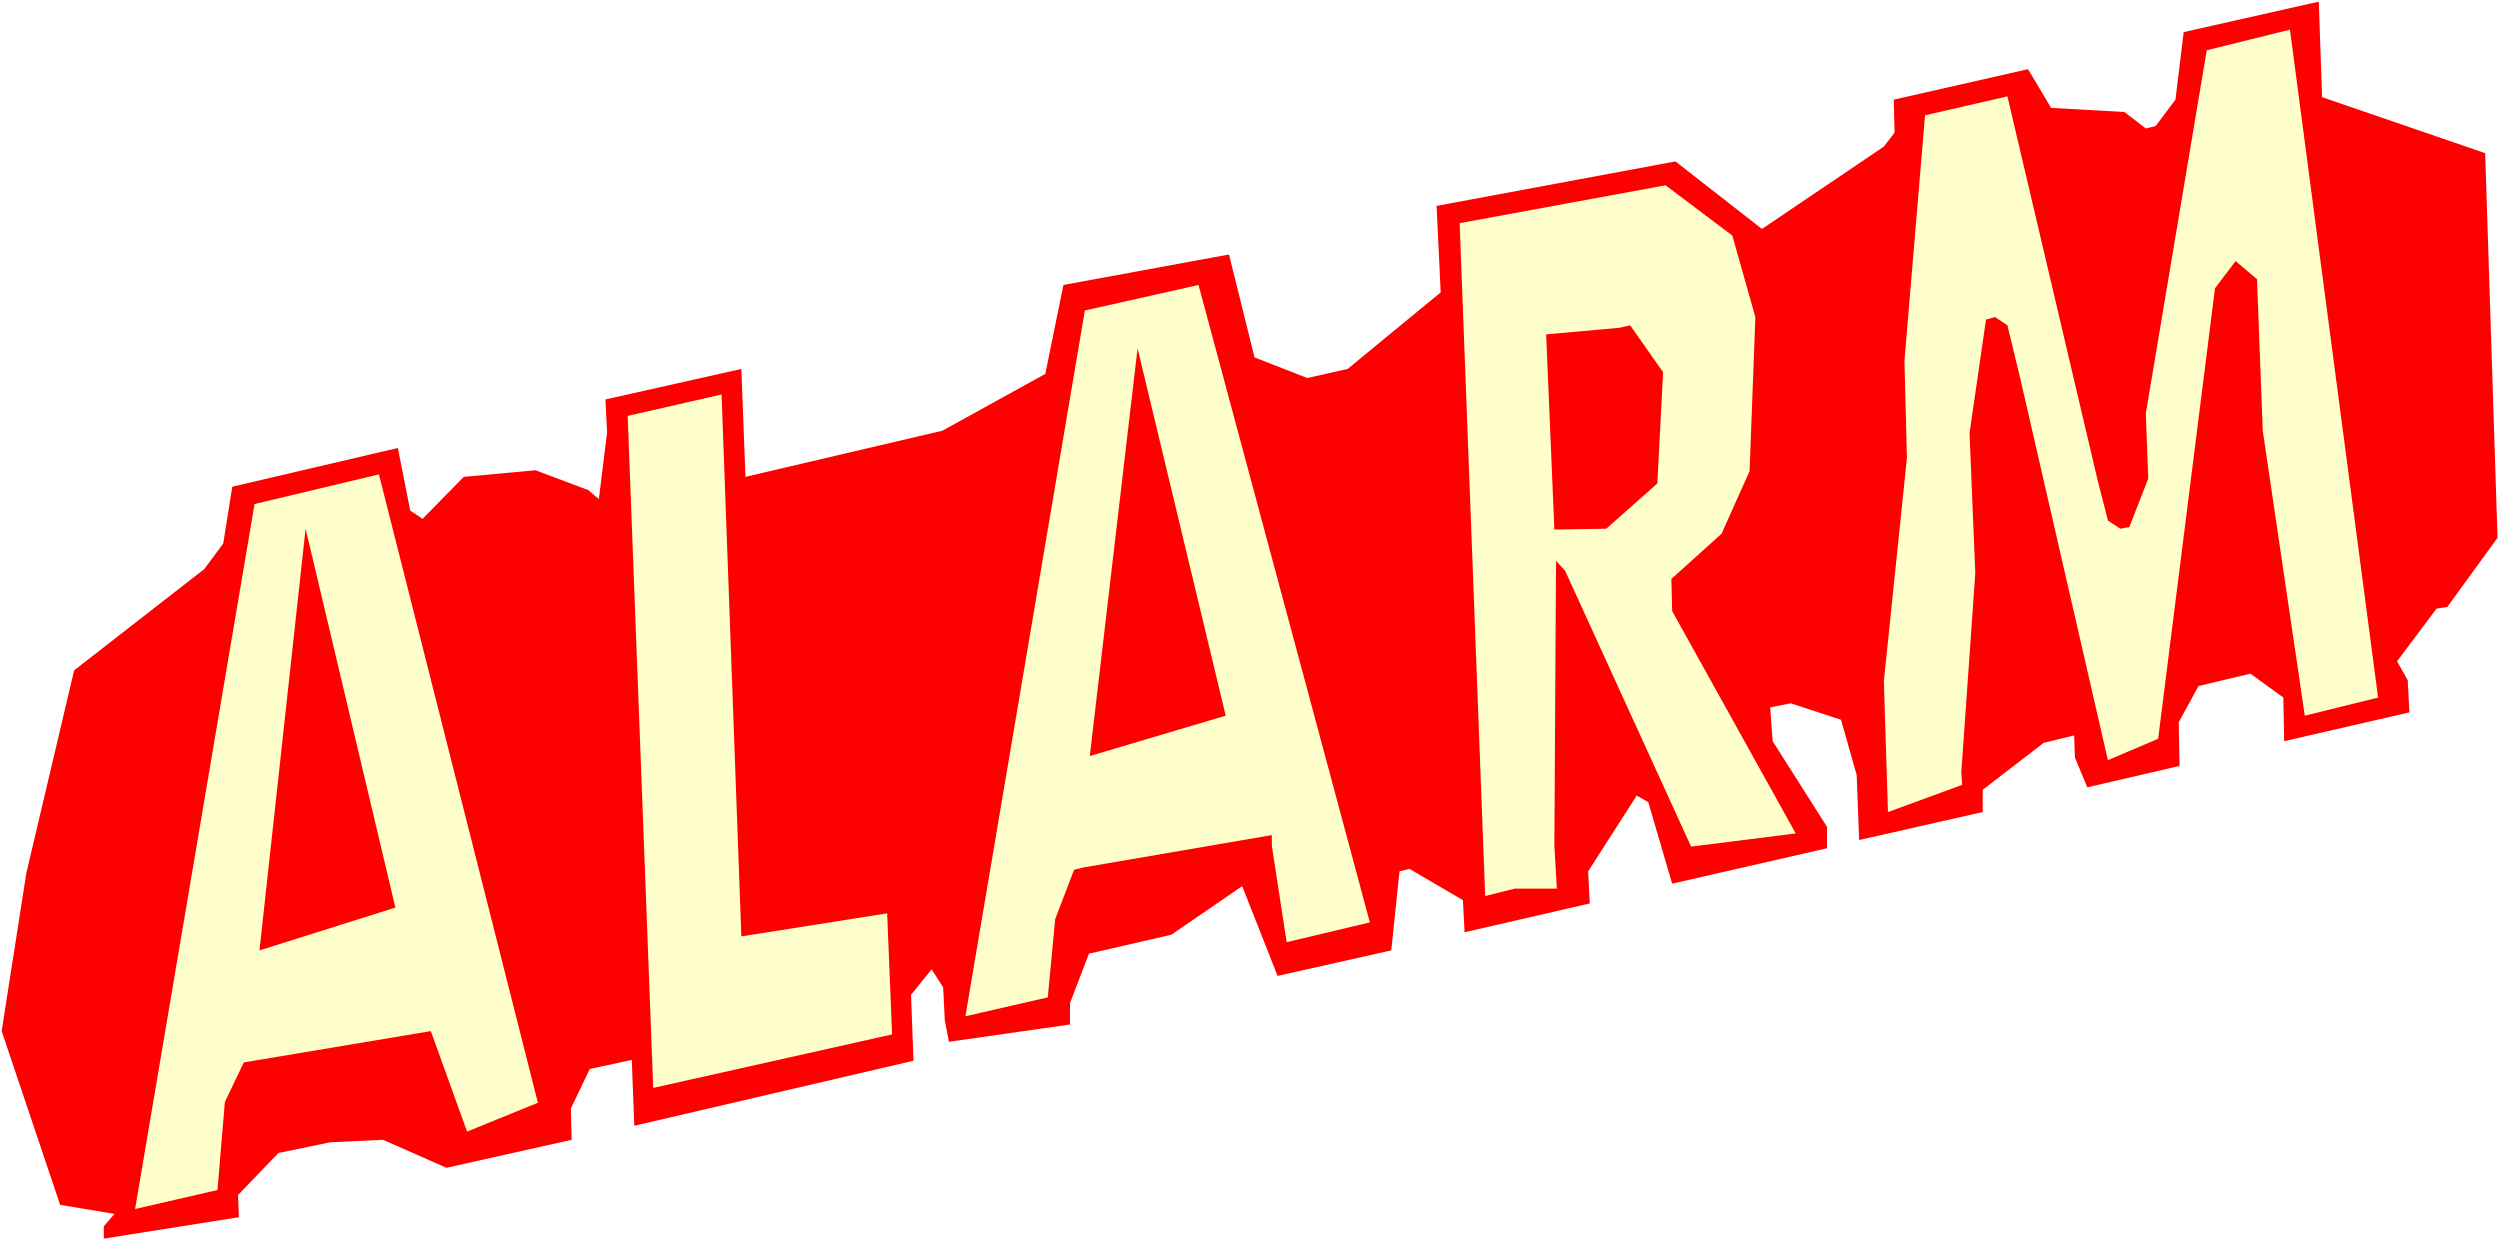
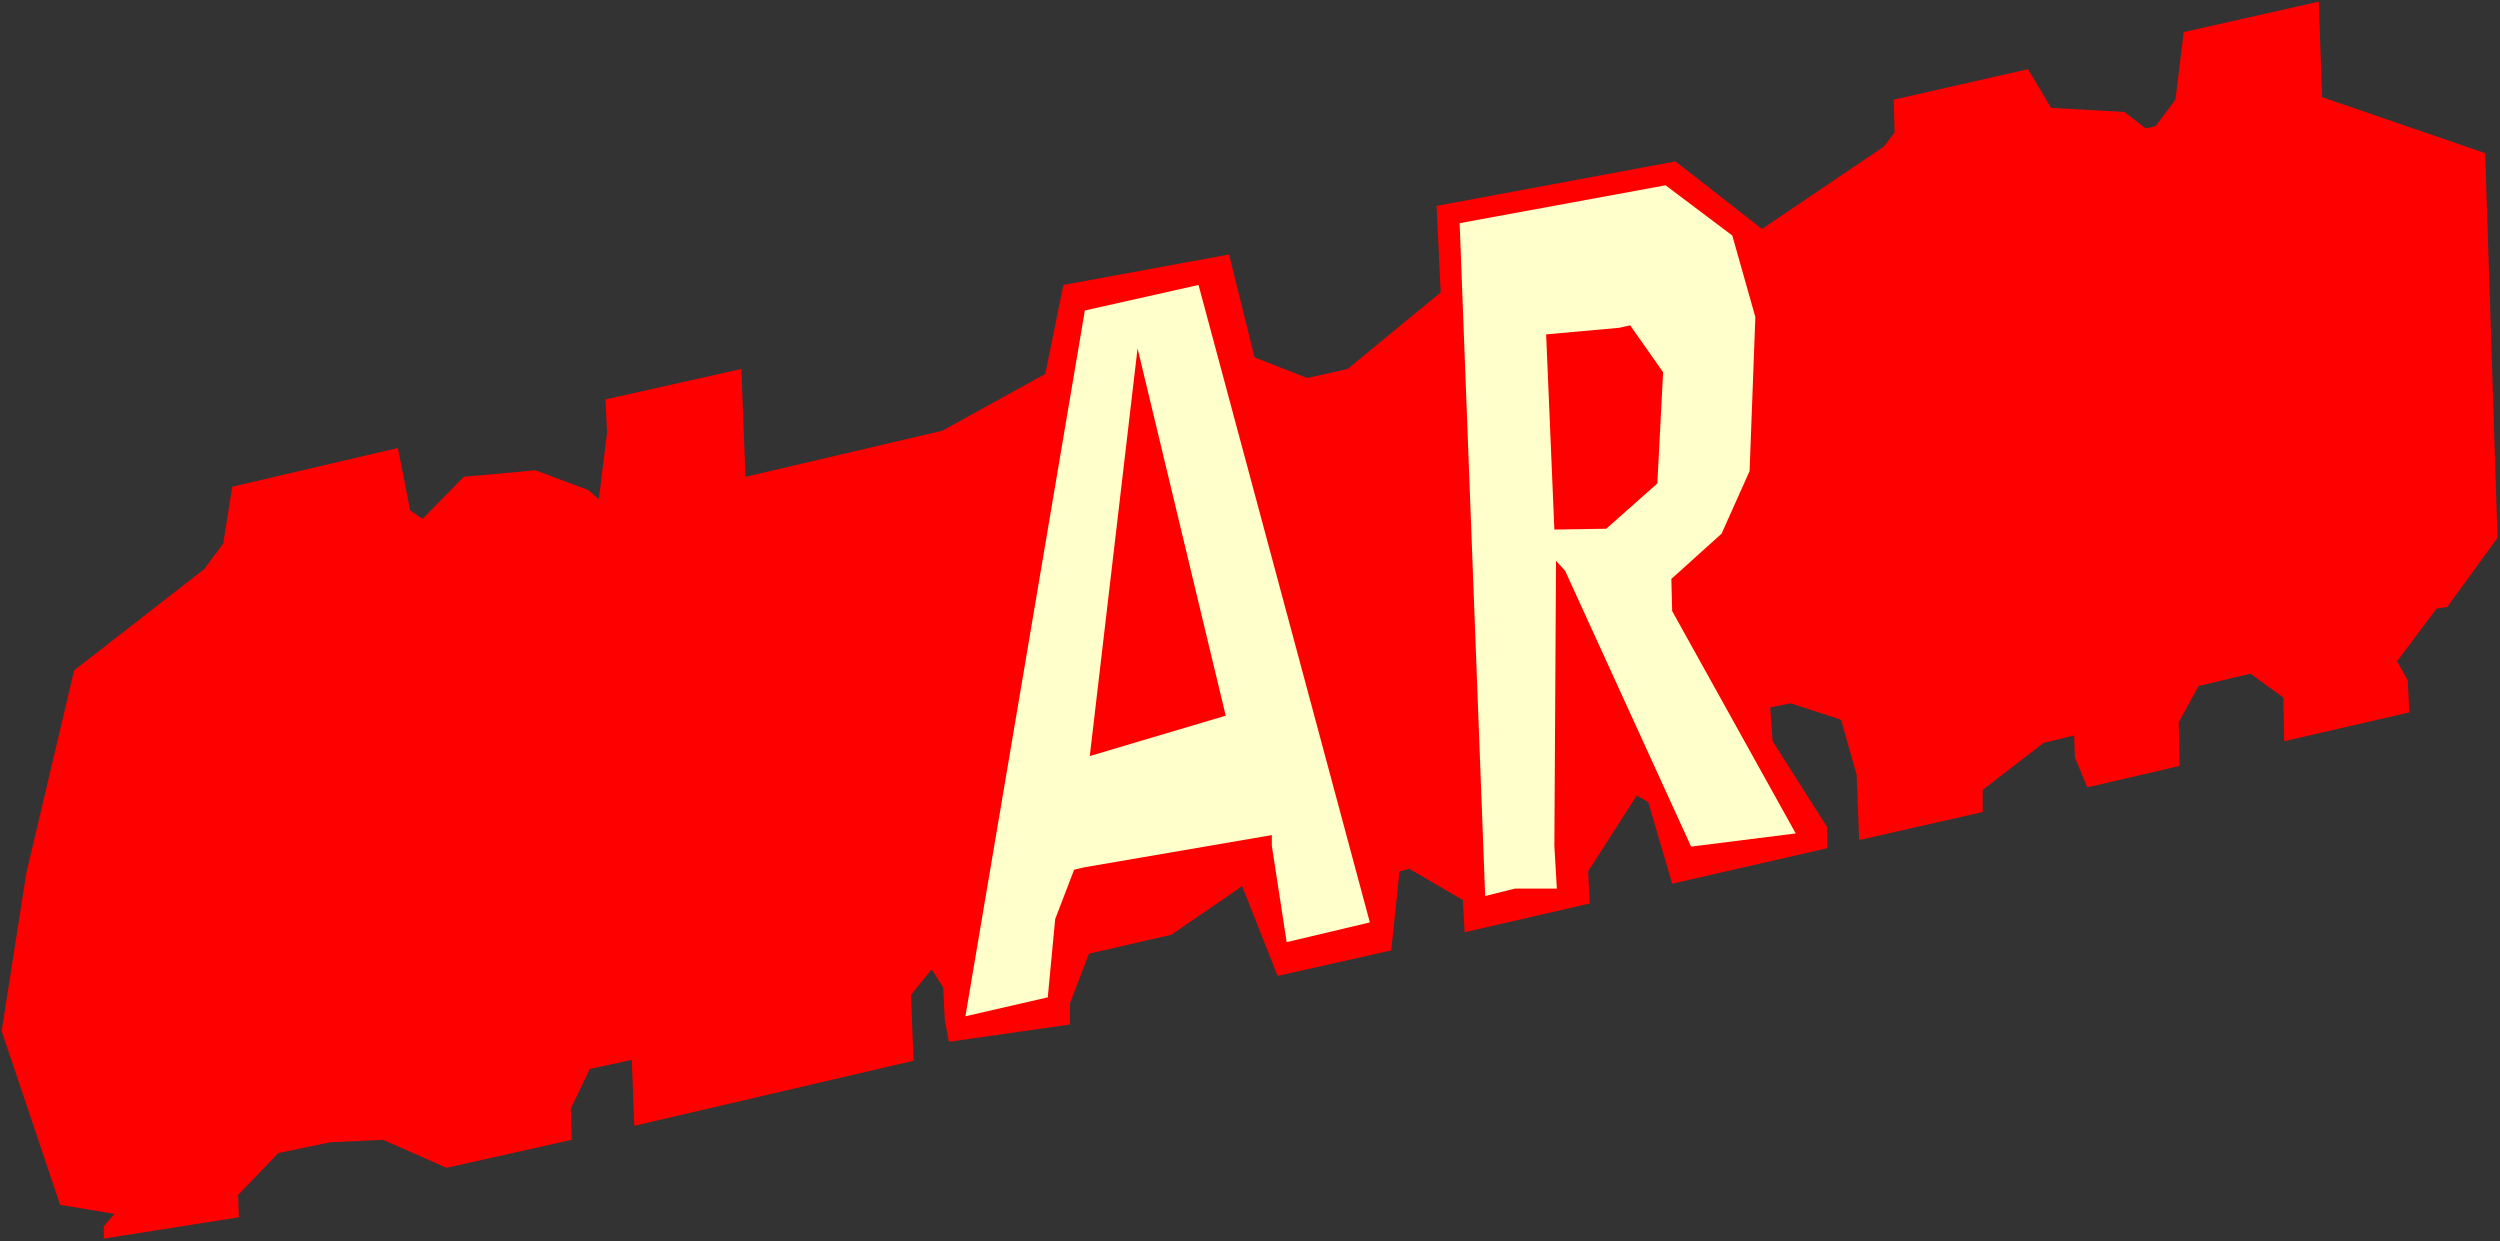
<svg xmlns="http://www.w3.org/2000/svg" xmlns:ns1="http://sodipodi.sourceforge.net/DTD/sodipodi-0.dtd" xmlns:ns2="http://www.inkscape.org/namespaces/inkscape" version="1.0" width="129.766mm" height="64.421mm" id="svg10" ns1:docname="Alarm - Title.wmf">
  <rect width="100%" height="100%" fill="#333333" stroke="none" />
  <ns1:namedview id="namedview10" pagecolor="#ffffff" bordercolor="#000000" borderopacity="0.25" ns2:showpageshadow="2" ns2:pageopacity="0.0" ns2:pagecheckerboard="0" ns2:deskcolor="#d1d1d1" ns2:document-units="mm" />
  <defs id="defs1">
    <pattern id="WMFhbasepattern" patternUnits="userSpaceOnUse" width="6" height="6" x="0" y="0" />
  </defs>
-   <path style="fill:#ffffff;fill-opacity:1;fill-rule:evenodd;stroke:none" d="M 0,243.482 H 490.455 V 0 H 0 Z" id="path1" />
  <path style="fill:#ff0000;fill-opacity:1;fill-rule:evenodd;stroke:none" d="m 80.477,100.172 2.424,1.616 8.08,-8.24 14.059,-1.293 10.342,3.878 2.101,1.777 1.616,-13.087 -0.323,-6.463 26.664,-5.978 0.808,21.165 38.622,-9.048 20.2,-11.148 3.555,-17.449 32.482,-5.978 5.01,20.196 10.342,4.039 7.918,-1.777 18.261,-15.026 -0.808,-16.965 46.864,-8.725 16.968,13.249 23.917,-16.157 2.101,-2.747 -0.162,-6.463 26.341,-5.978 4.525,7.594 14.382,0.808 4.202,3.231 1.939,-0.485 3.878,-5.17 1.616,-13.249 26.502,-5.978 0.646,18.742 31.997,10.987 2.424,75.452 -9.858,13.572 -2.101,0.323 -7.757,10.34 2.101,3.716 0.323,6.301 -24.563,5.655 -0.162,-8.563 -6.464,-4.685 -10.181,2.424 -3.878,7.109 0.162,8.563 -18.099,4.201 -2.424,-5.816 -0.162,-4.362 -5.979,1.454 -11.958,9.209 v 4.362 l -24.24,5.493 -0.485,-12.764 -3.07,-10.825 -9.858,-3.231 -4.04,0.808 0.485,6.624 10.666,16.803 v 4.201 l -30.381,6.947 -4.686,-15.995 -2.262,-1.293 -9.534,14.864 0.323,6.301 -24.563,5.655 -0.323,-6.301 -10.504,-6.14 -1.939,0.485 -1.616,15.51 -22.301,5.009 -6.949,-17.611 -13.898,9.532 -16.16,3.716 -3.717,9.694 v 4.201 l -23.755,3.393 -0.808,-4.201 -0.323,-6.463 -2.262,-3.554 -4.04,5.009 0.485,12.925 -54.782,12.764 -0.485,-12.925 -8.242,1.777 -3.717,7.755 0.162,6.14 -24.563,5.493 -12.443,-5.493 -10.342,0.485 -10.181,2.1 -7.918,8.24 0.162,4.362 -26.502,4.201 v -2.424 l 2.101,-2.424 -10.666,-1.777 -11.474,-34.091 4.848,-31.021 9.373,-39.746 25.533,-19.873 3.717,-5.009 1.778,-11.148 32.482,-7.594 z" id="path2" />
-   <path style="fill:#ffffcc;fill-opacity:1;fill-rule:evenodd;stroke:none" d="m 105.525,216.339 -13.898,5.655 -7.11,-19.711 -36.683,6.14 -3.717,7.755 -1.454,17.288 -16.16,3.716 23.432,-138.302 24.402,-5.816 z" id="path3" />
-   <path style="fill:#ffffcc;fill-opacity:1;fill-rule:evenodd;stroke:none" d="m 145.44,183.702 28.603,-4.524 0.97,23.75 -46.864,10.502 -5.01,-131.839 18.422,-4.201 z" id="path4" />
  <path style="fill:#ffffcc;fill-opacity:1;fill-rule:evenodd;stroke:none" d="m 268.74,180.955 -16.322,3.878 -2.909,-18.903 v -2.1 l -36.683,6.301 -2.101,0.485 -3.717,9.694 -1.454,15.349 -16.16,3.716 23.432,-138.463 22.301,-5.009 z" id="path5" />
  <path style="fill:#ffffcc;fill-opacity:1;fill-rule:evenodd;stroke:none" d="m 339.844,46.208 4.525,15.995 -1.131,30.213 -5.494,12.279 -9.858,8.886 0.162,6.301 24.24,43.623 -20.523,2.585 -24.725,-54.125 -1.778,-1.939 -0.323,55.902 0.485,8.402 h -8.242 l -5.818,1.454 -5.01,-132.001 40.4,-7.432 z" id="path6" />
-   <path style="fill:#ffffcc;fill-opacity:1;fill-rule:evenodd;stroke:none" d="m 411.433,93.871 2.101,8.24 2.424,1.616 1.778,-0.323 3.717,-9.532 -0.485,-12.764 11.958,-71.251 16.322,-4.039 17.291,131.031 -14.382,3.554 -8.242,-55.902 -1.131,-29.728 -4.202,-3.554 -4.04,5.332 -11.15,88.377 -9.858,4.201 -17.291,-75.29 -2.424,-10.017 -2.424,-1.616 -1.778,0.485 -3.232,22.296 1.131,27.466 -2.747,39.099 0.162,2.424 -14.544,5.332 -0.808,-25.689 4.525,-43.785 -0.485,-19.065 4.04,-48.147 16.16,-3.716 z" id="path7" />
  <path style="fill:#ff0000;fill-opacity:1;fill-rule:evenodd;stroke:none" d="m 50.904,186.449 9.05,-82.722 17.614,74.321 z" id="path8" />
  <path style="fill:#ff0000;fill-opacity:1;fill-rule:evenodd;stroke:none" d="m 213.797,148.319 9.373,-79.976 17.291,72.059 z" id="path9" />
  <path style="fill:#ff0000;fill-opacity:1;fill-rule:evenodd;stroke:none" d="m 319.806,63.819 6.464,9.209 -1.131,21.812 -10.019,8.886 -10.181,0.162 -1.616,-38.291 14.382,-1.293 z" id="path10" />
</svg>